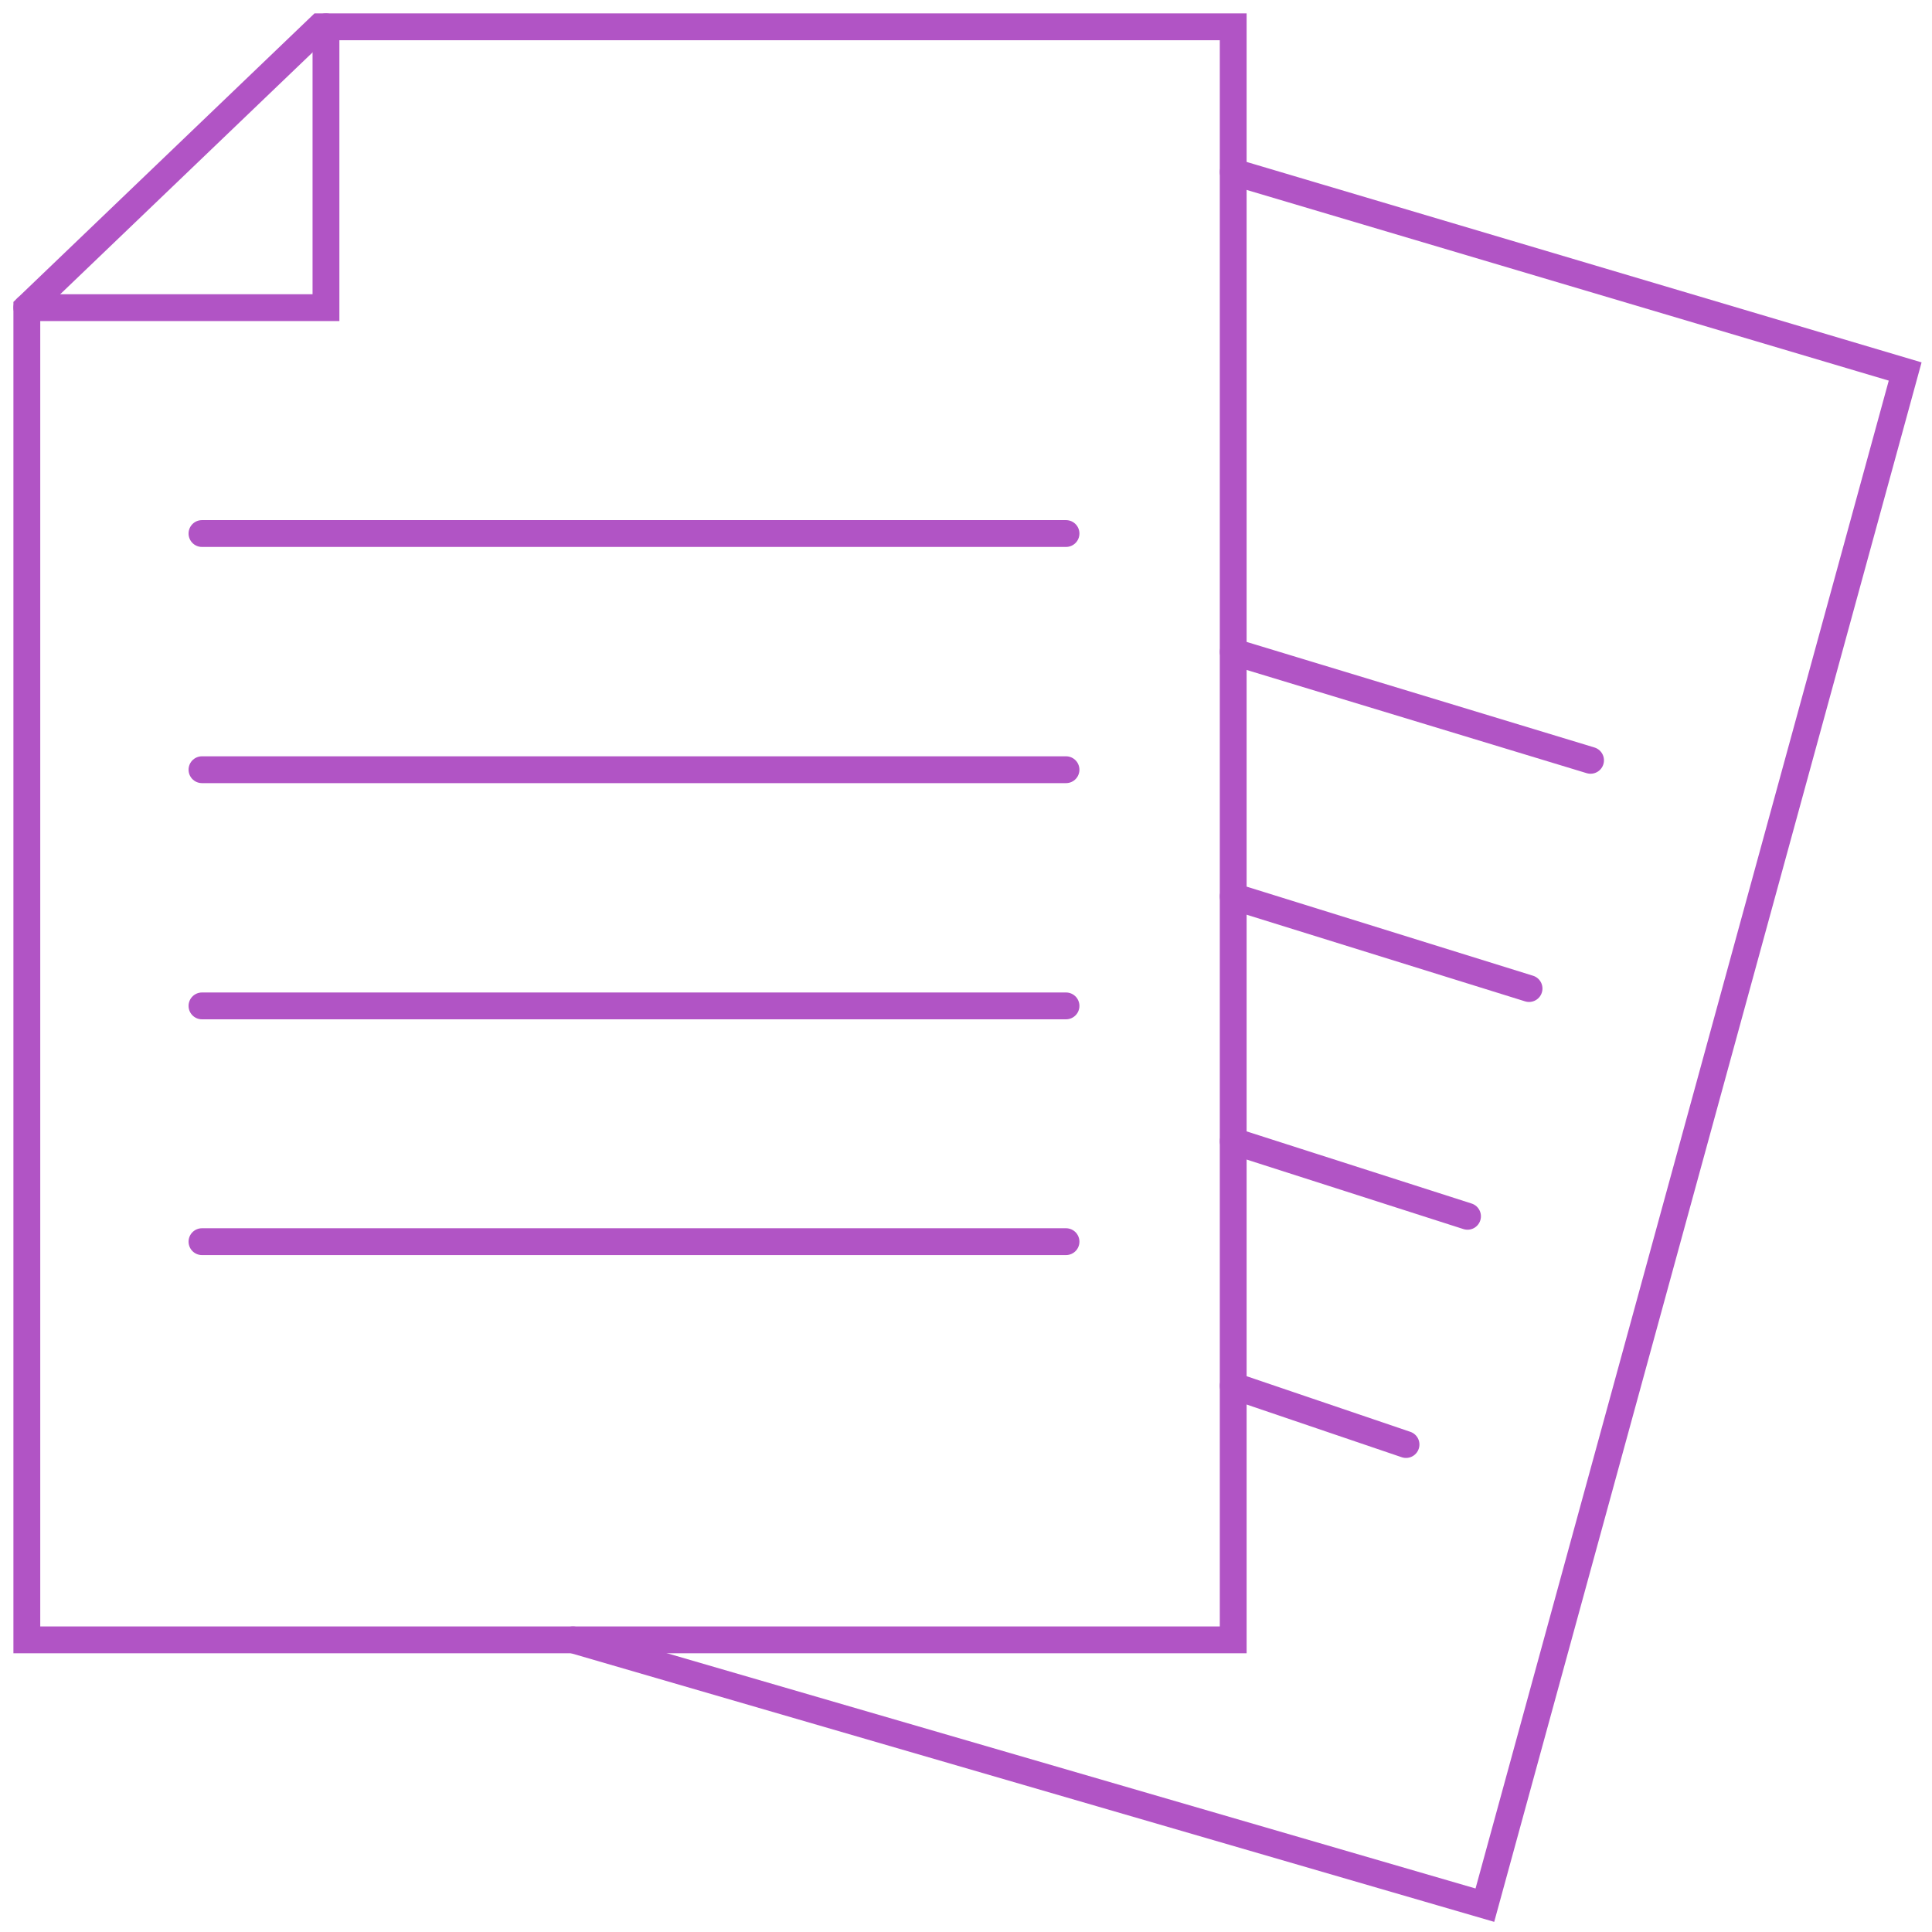
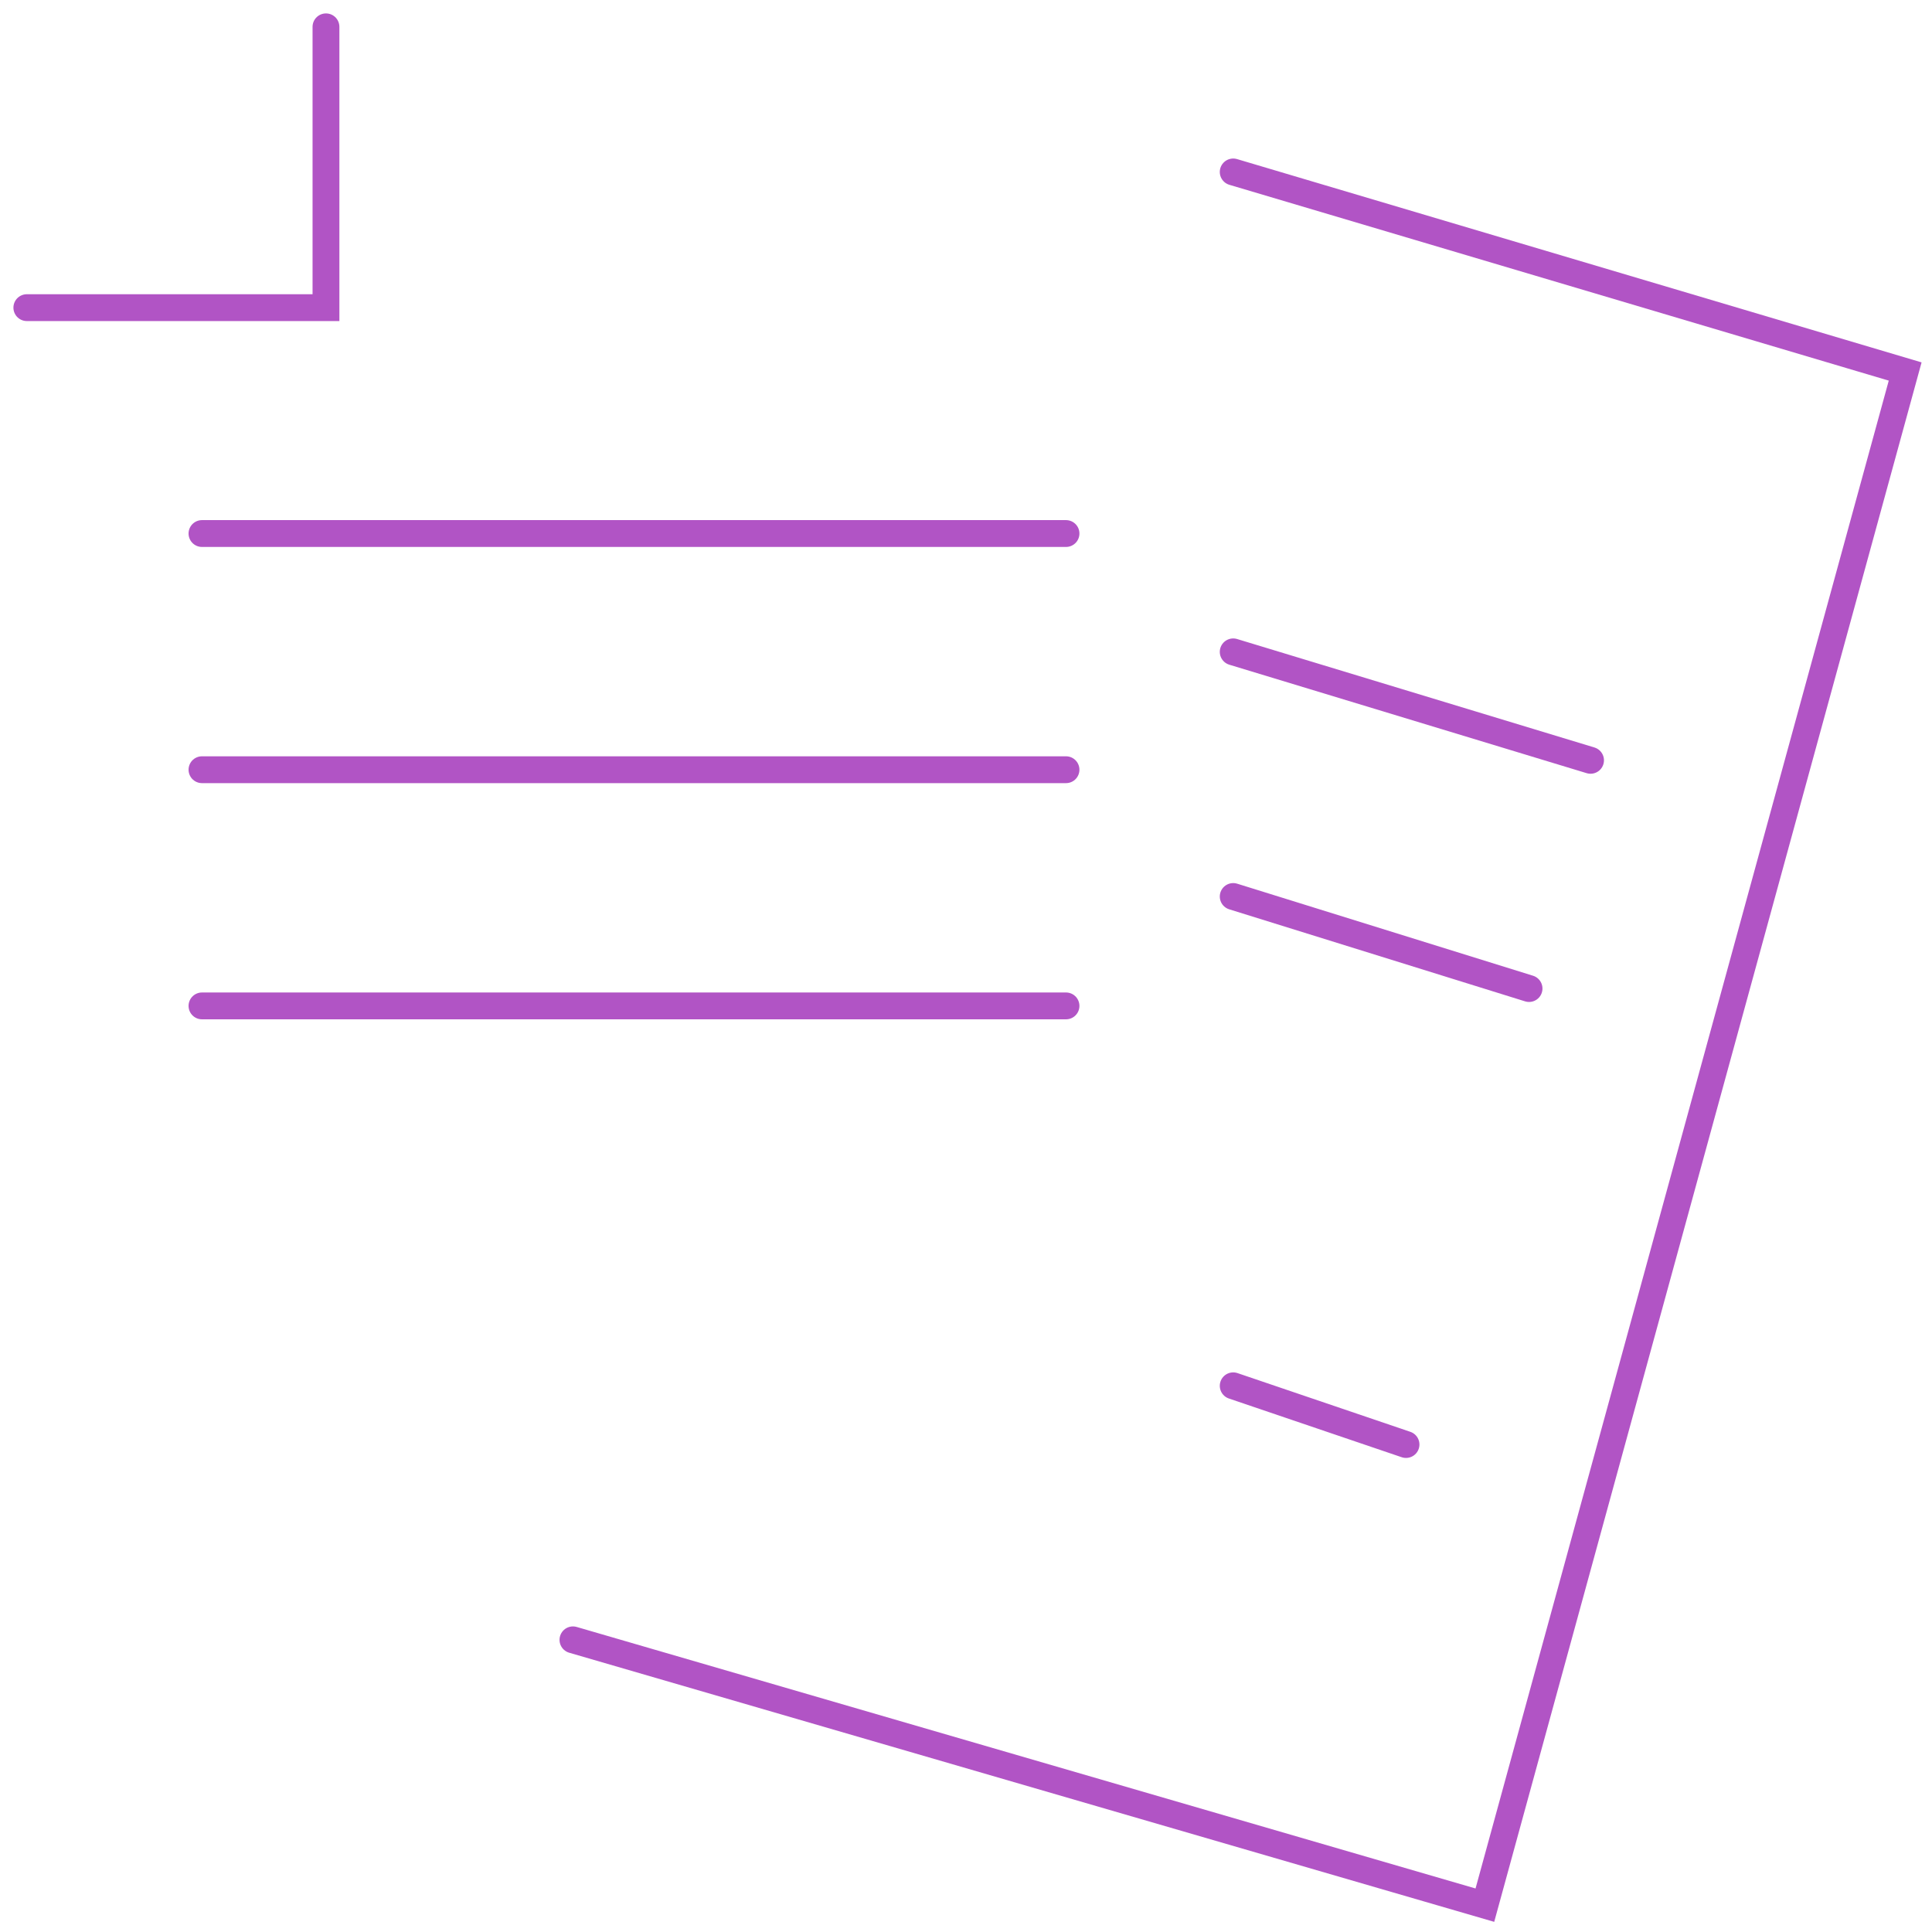
<svg xmlns="http://www.w3.org/2000/svg" width="72" height="72" viewBox="0 0 72 72" fill="none">
-   <path d="M11.92 1H45.958V61.112H1V11.465L11.92 1Z" stroke="#B154C5" stroke-miterlimit="10" stroke-linecap="round" />
  <path d="M1 11.465H12.148V1" stroke="#B154C5" stroke-miterlimit="10" stroke-linecap="round" />
  <path d="M7.527 19.883H39.727" stroke="#B154C5" stroke-miterlimit="10" stroke-linecap="round" />
  <path d="M7.527 28.685H39.727" stroke="#B154C5" stroke-miterlimit="10" stroke-linecap="round" />
  <path d="M7.527 37.487H39.727" stroke="#B154C5" stroke-miterlimit="10" stroke-linecap="round" />
-   <path d="M7.527 46.273H39.727" stroke="#B154C5" stroke-miterlimit="10" stroke-linecap="round" />
  <path d="M45.958 24.293L59.275 28.335" stroke="#B154C5" stroke-miterlimit="10" stroke-linecap="round" />
  <path d="M45.958 33.41L56.983 36.84" stroke="#B154C5" stroke-miterlimit="10" stroke-linecap="round" />
-   <path d="M45.958 42.528L54.69 45.328" stroke="#B154C5" stroke-miterlimit="10" stroke-linecap="round" />
  <path d="M45.958 51.645L52.398 53.833" stroke="#B154C5" stroke-miterlimit="10" stroke-linecap="round" />
  <path d="M45.958 6.408L71 13.845L55.337 71L21.352 61.112" stroke="#B154C5" stroke-miterlimit="10" stroke-linecap="round" />
</svg>